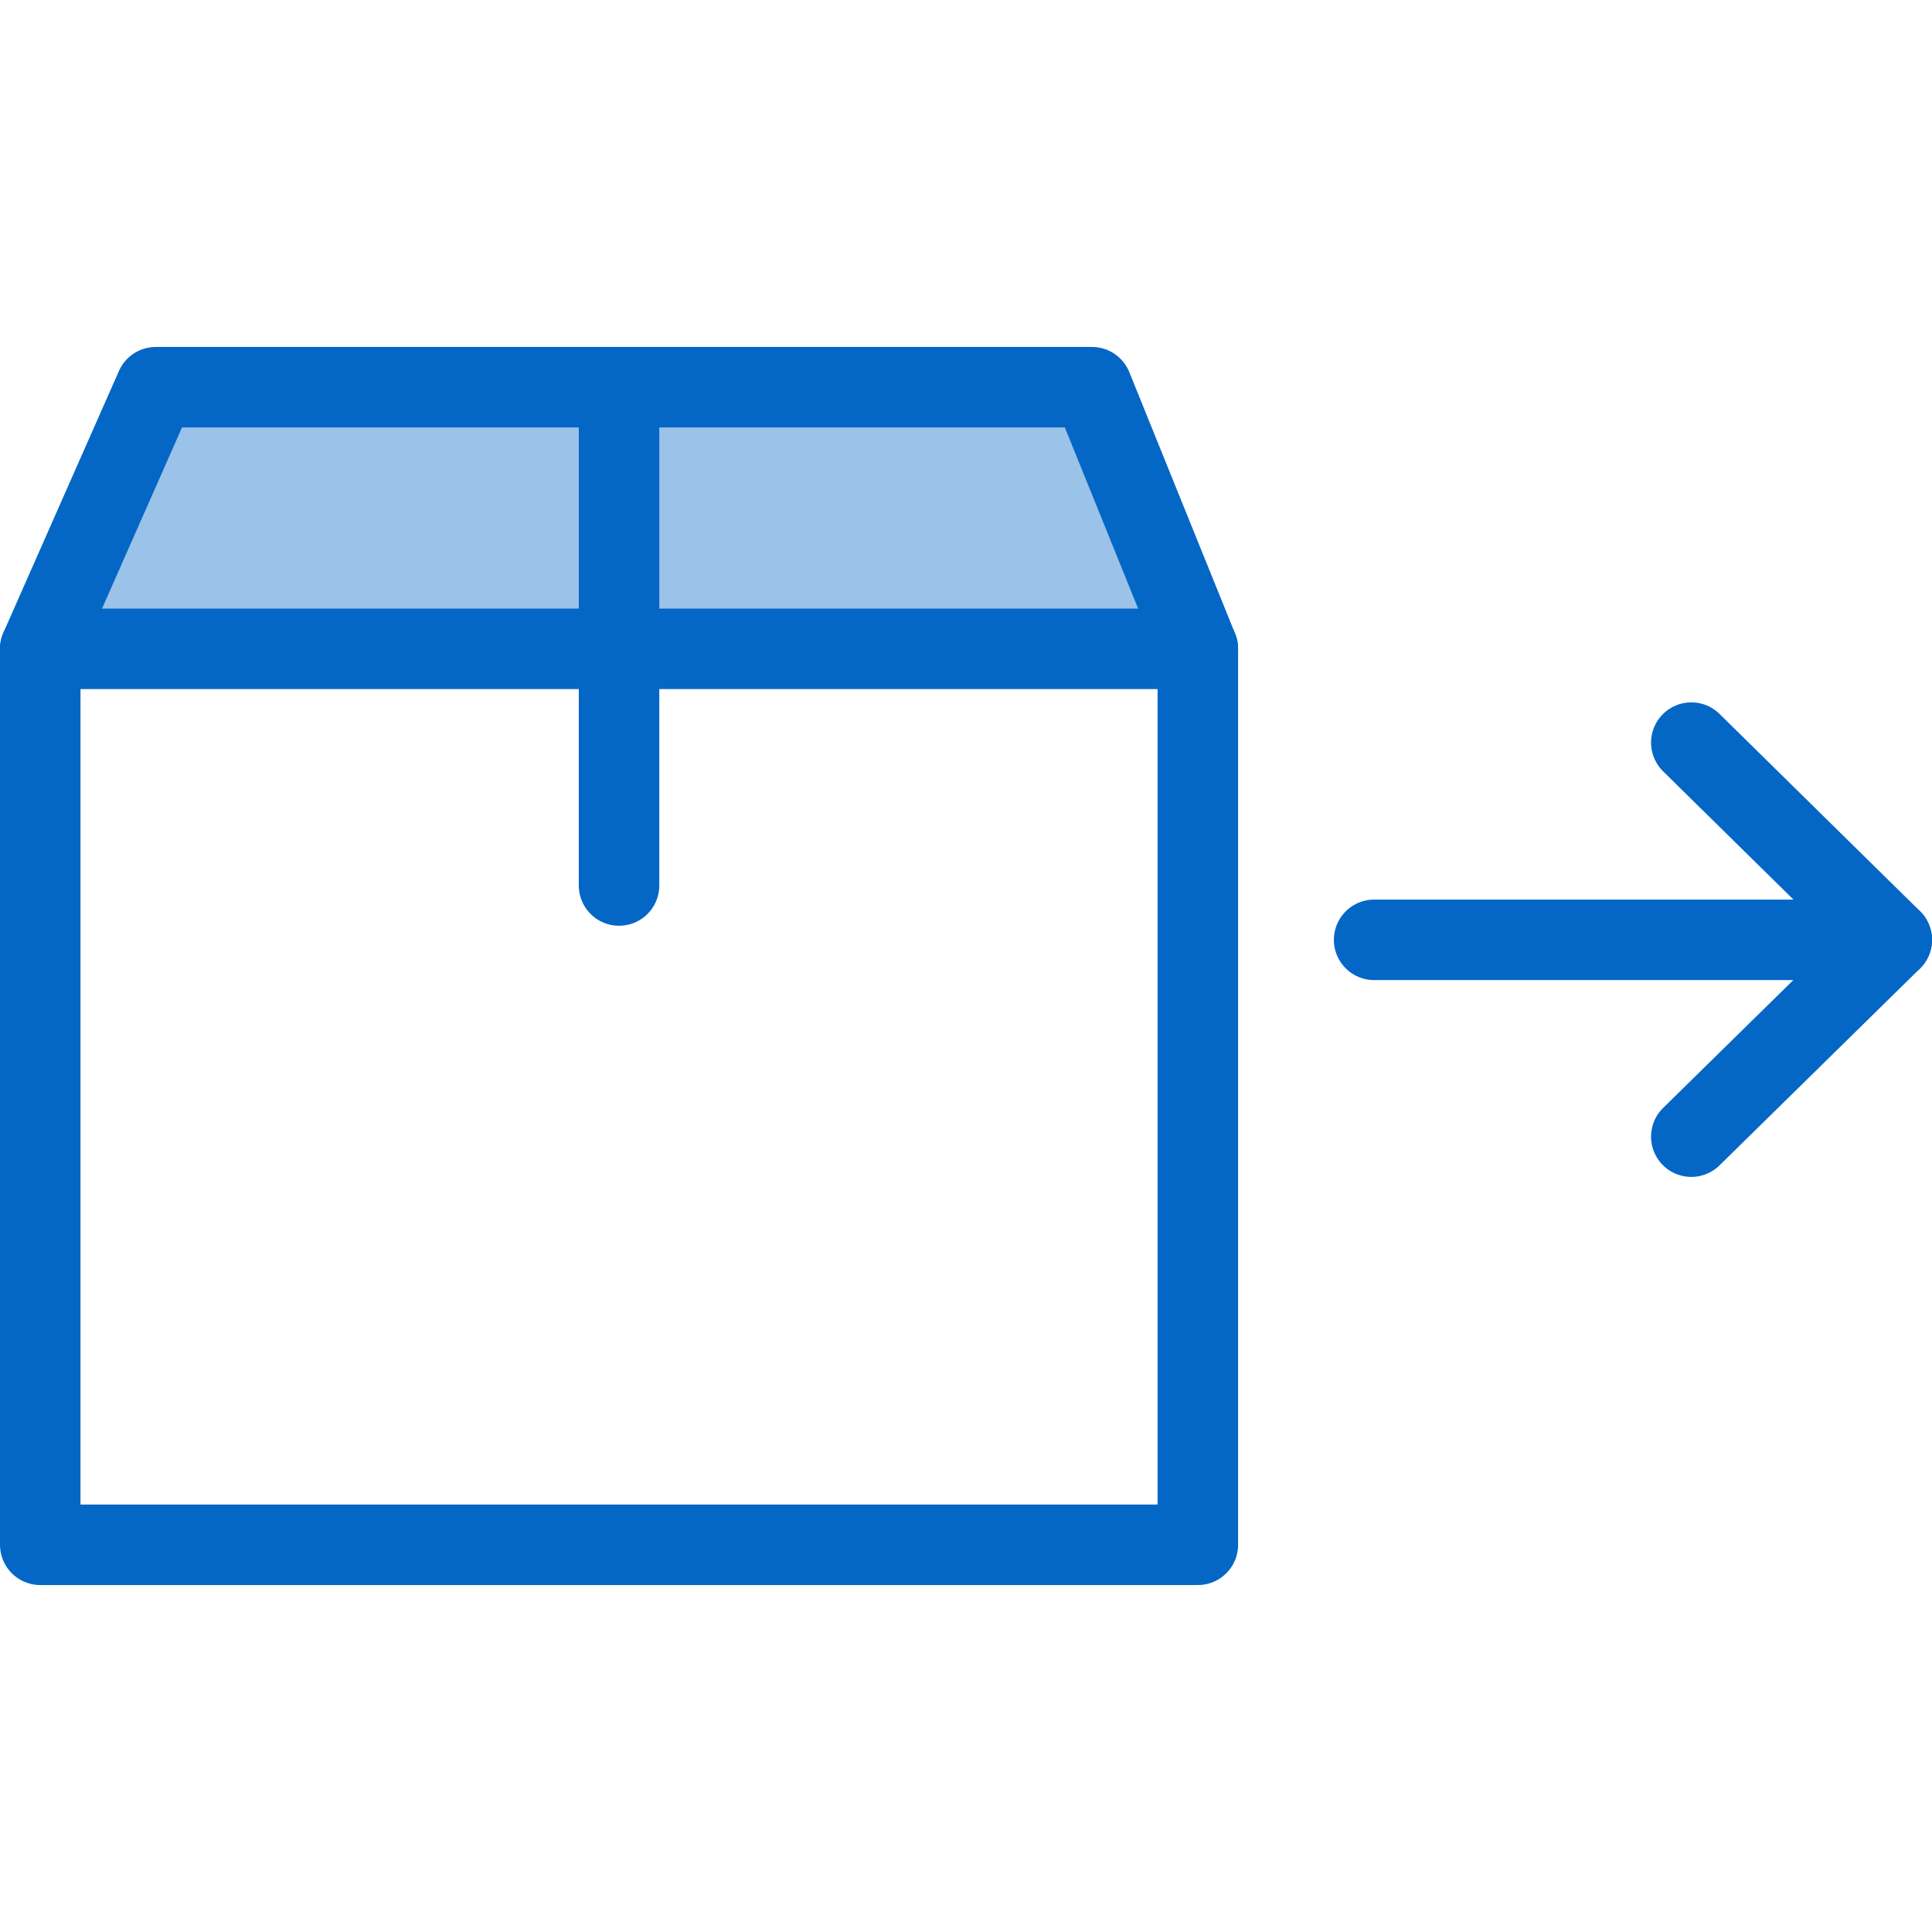
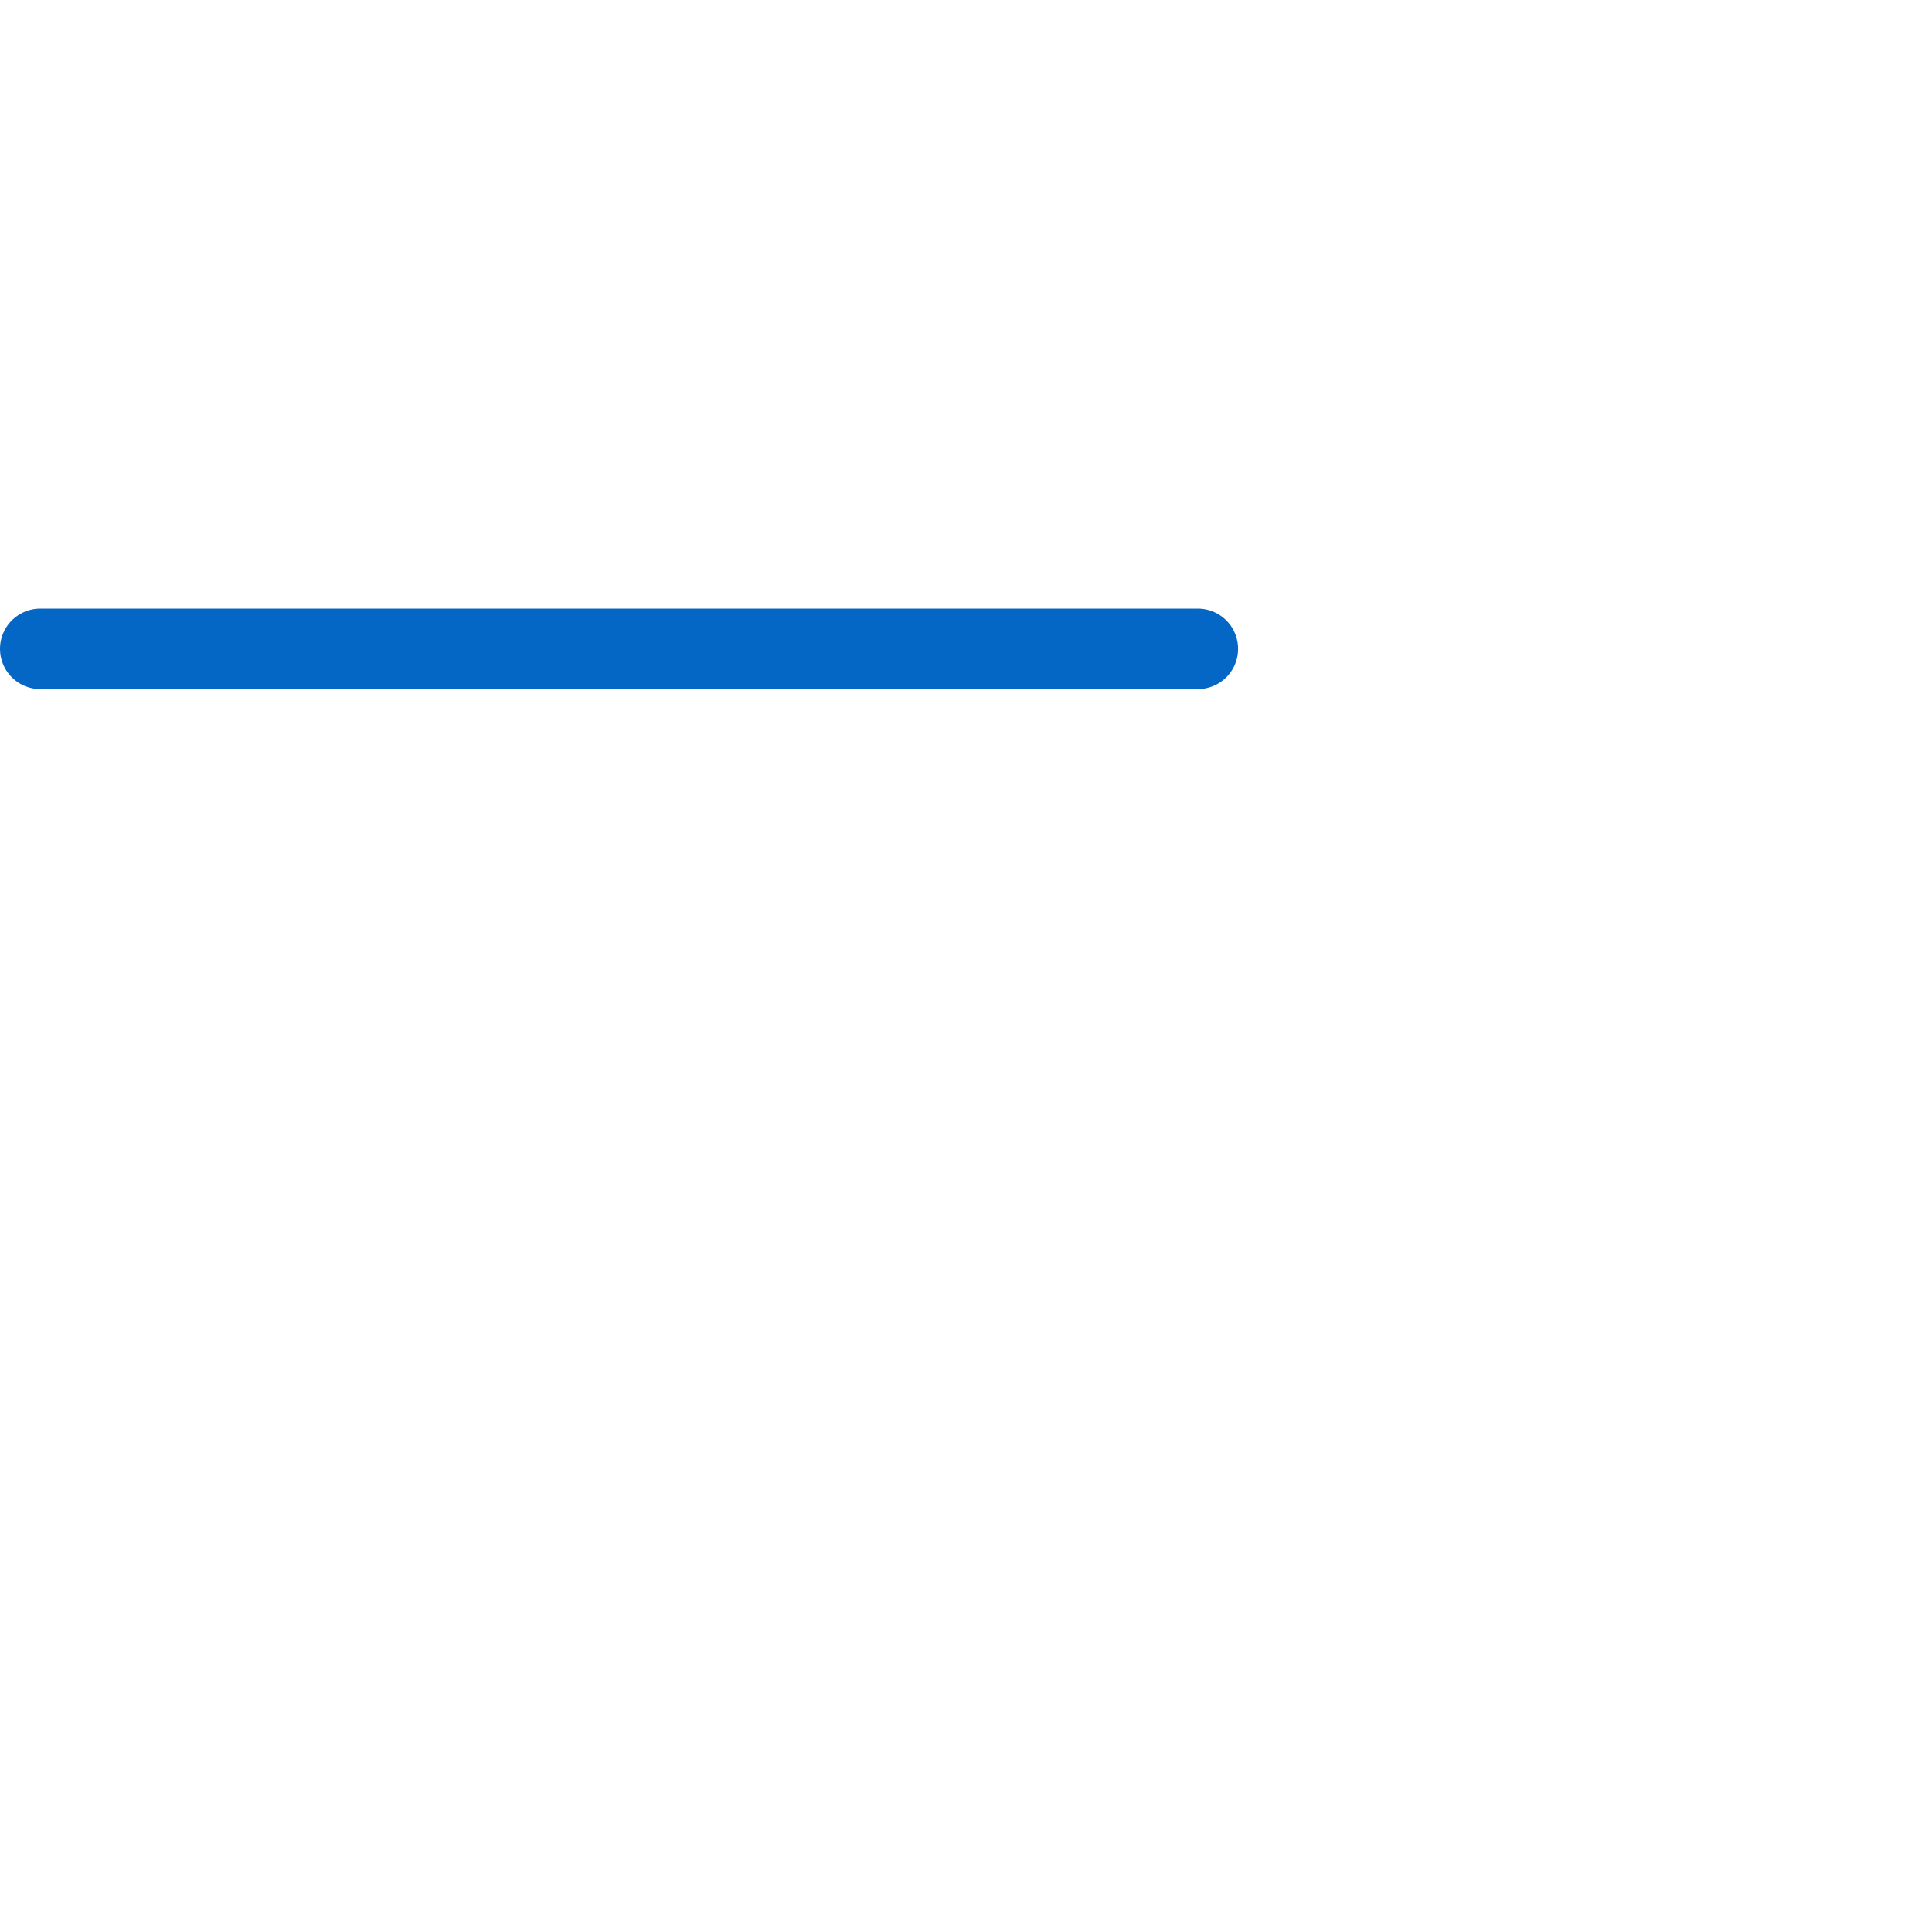
<svg xmlns="http://www.w3.org/2000/svg" id="Icons" viewBox="0 0 48 48">
  <defs>
    <style>.cls-1{fill:none;stroke:#0467c6;stroke-linecap:round;stroke-linejoin:round;stroke-width:2px;}.cls-2{fill:#9bc2e8;}</style>
  </defs>
  <title>Outbound_Parcels</title>
-   <line class="cls-1" x1="34.14" y1="23.35" x2="47" y2="23.35" />
-   <polyline class="cls-1" points="42.02 18.45 47 23.35 42.02 28.24" />
-   <polygon class="cls-2" points="29.76 16.12 27.13 9.62 3.87 9.62 1 16.12 29.76 16.12" />
  <line class="cls-1" x1="1" y1="16.12" x2="29.76" y2="16.12" />
-   <line class="cls-1" x1="15.38" y1="9.65" x2="15.38" y2="22" />
-   <polygon class="cls-1" points="29.76 16.12 27.13 9.62 3.87 9.62 1 16.12 1 38.38 29.76 38.38 29.76 16.12" />
</svg>